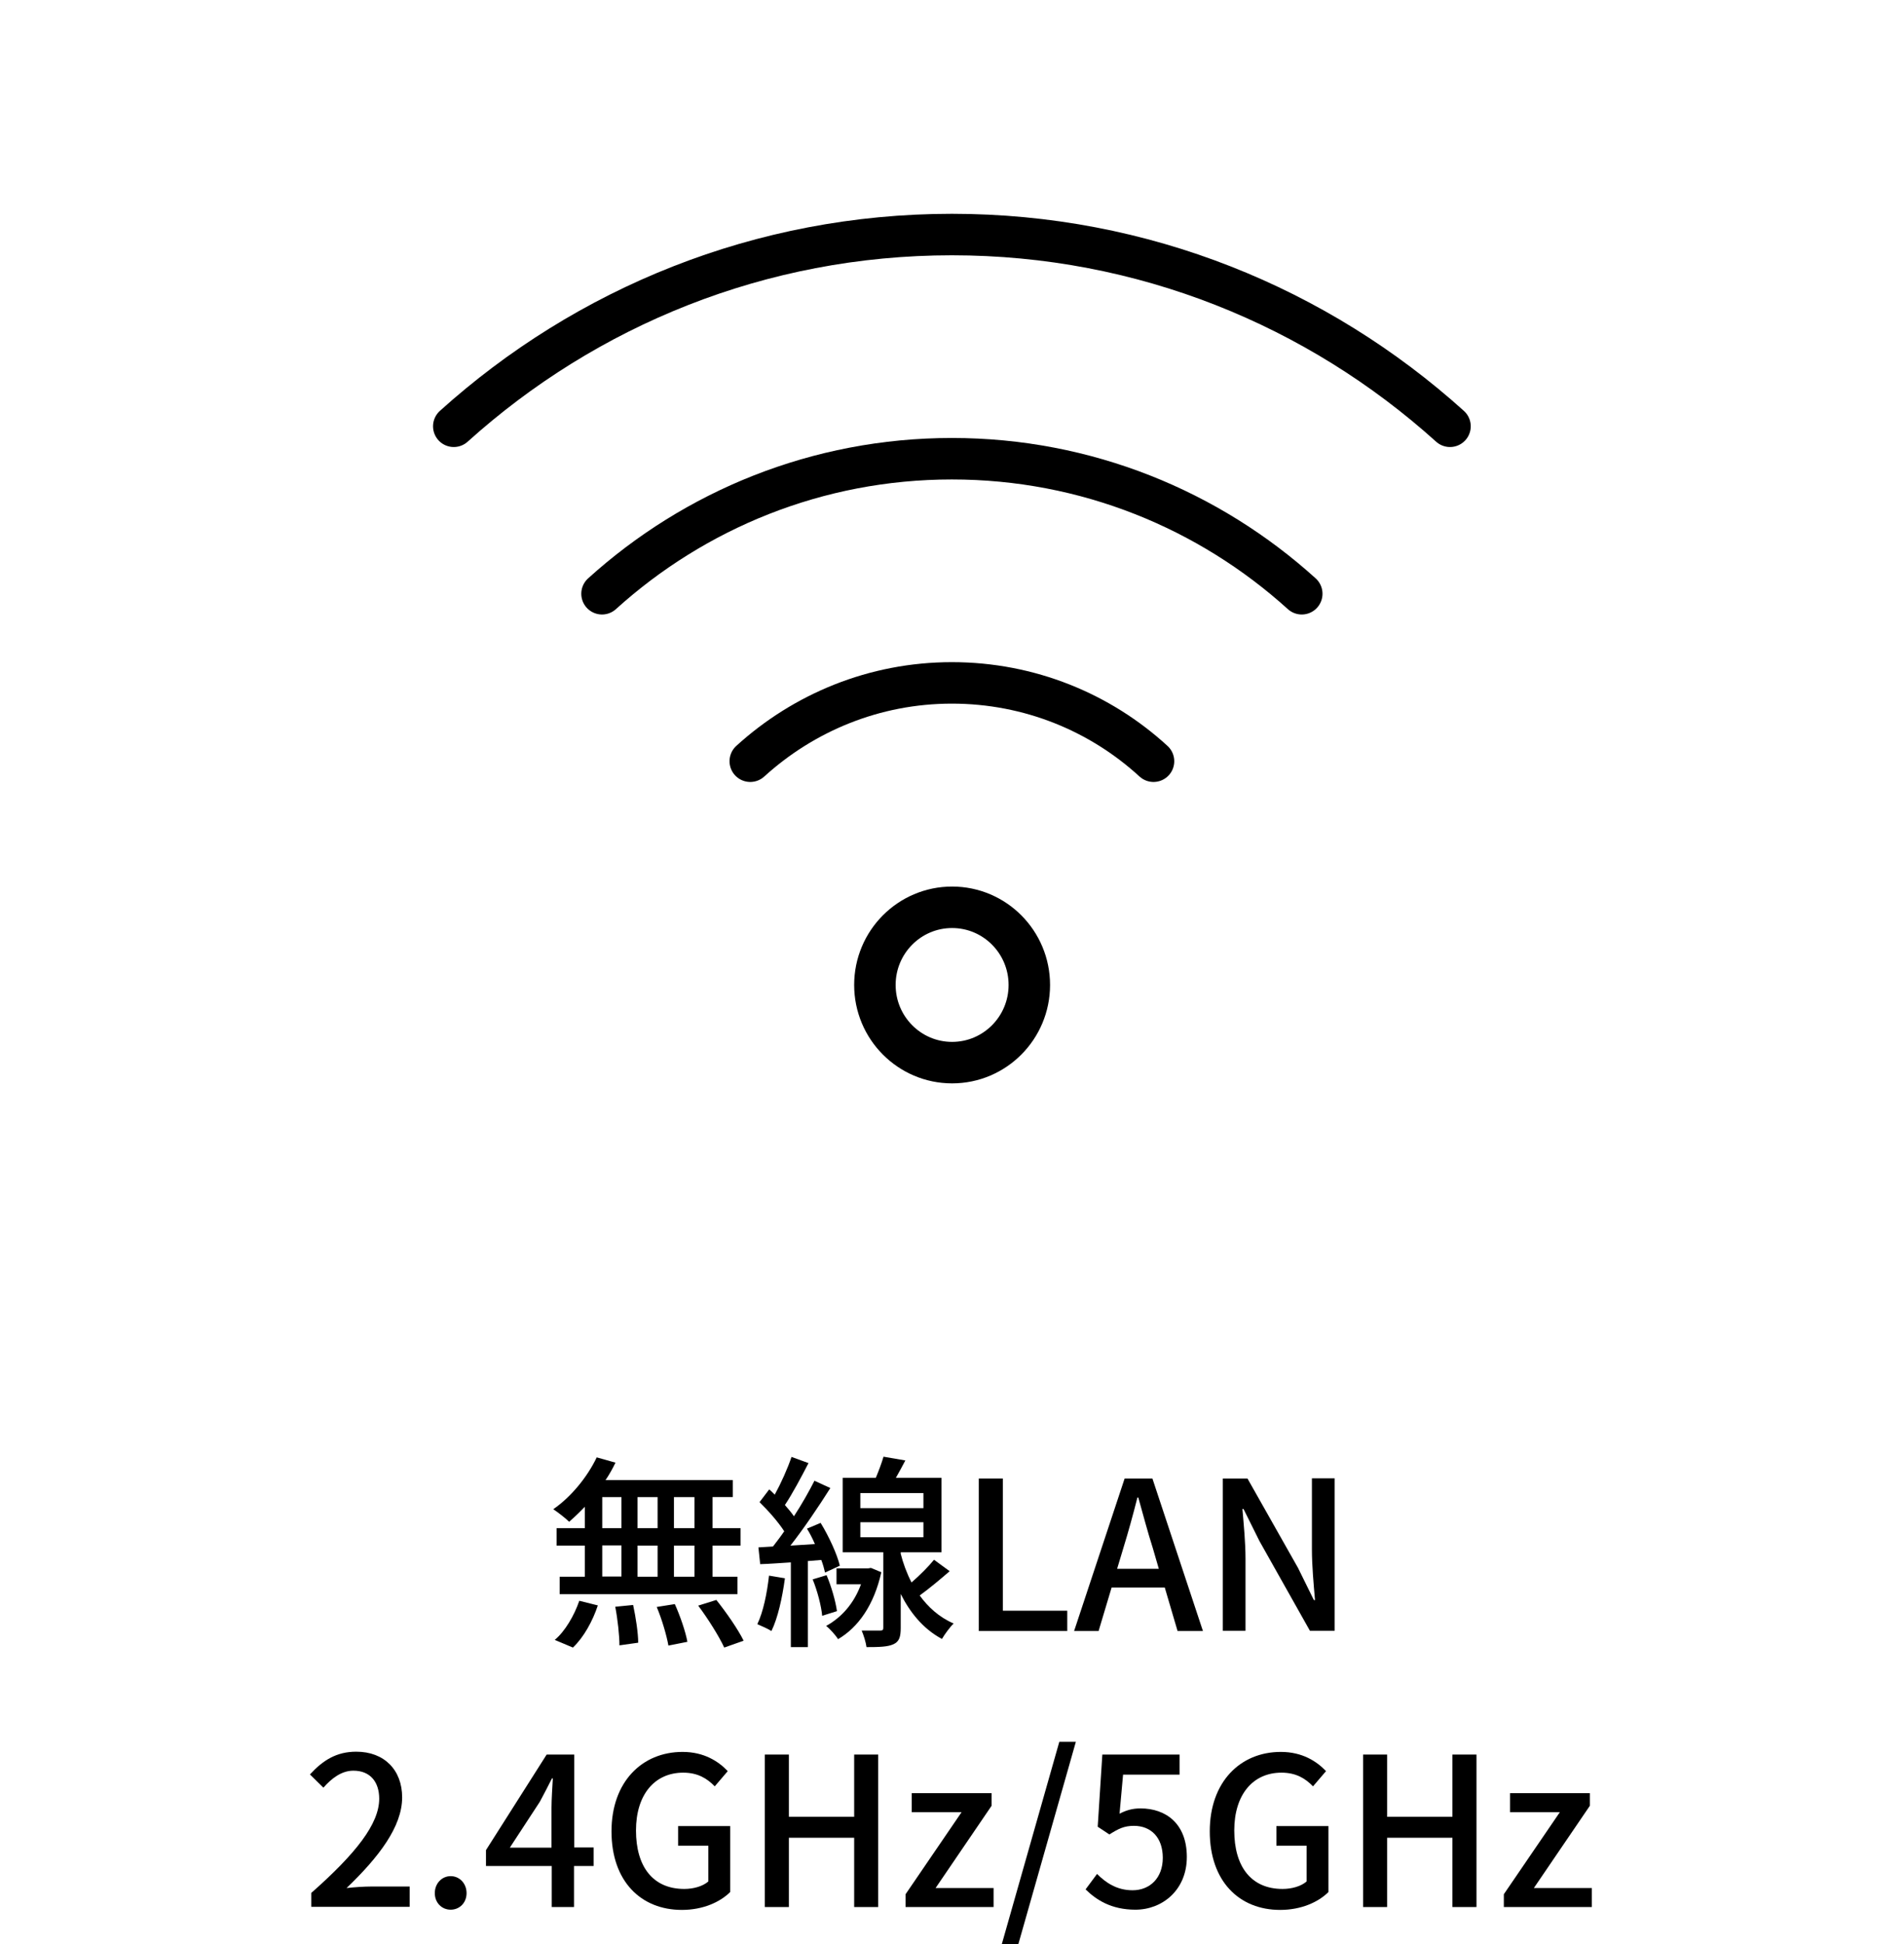
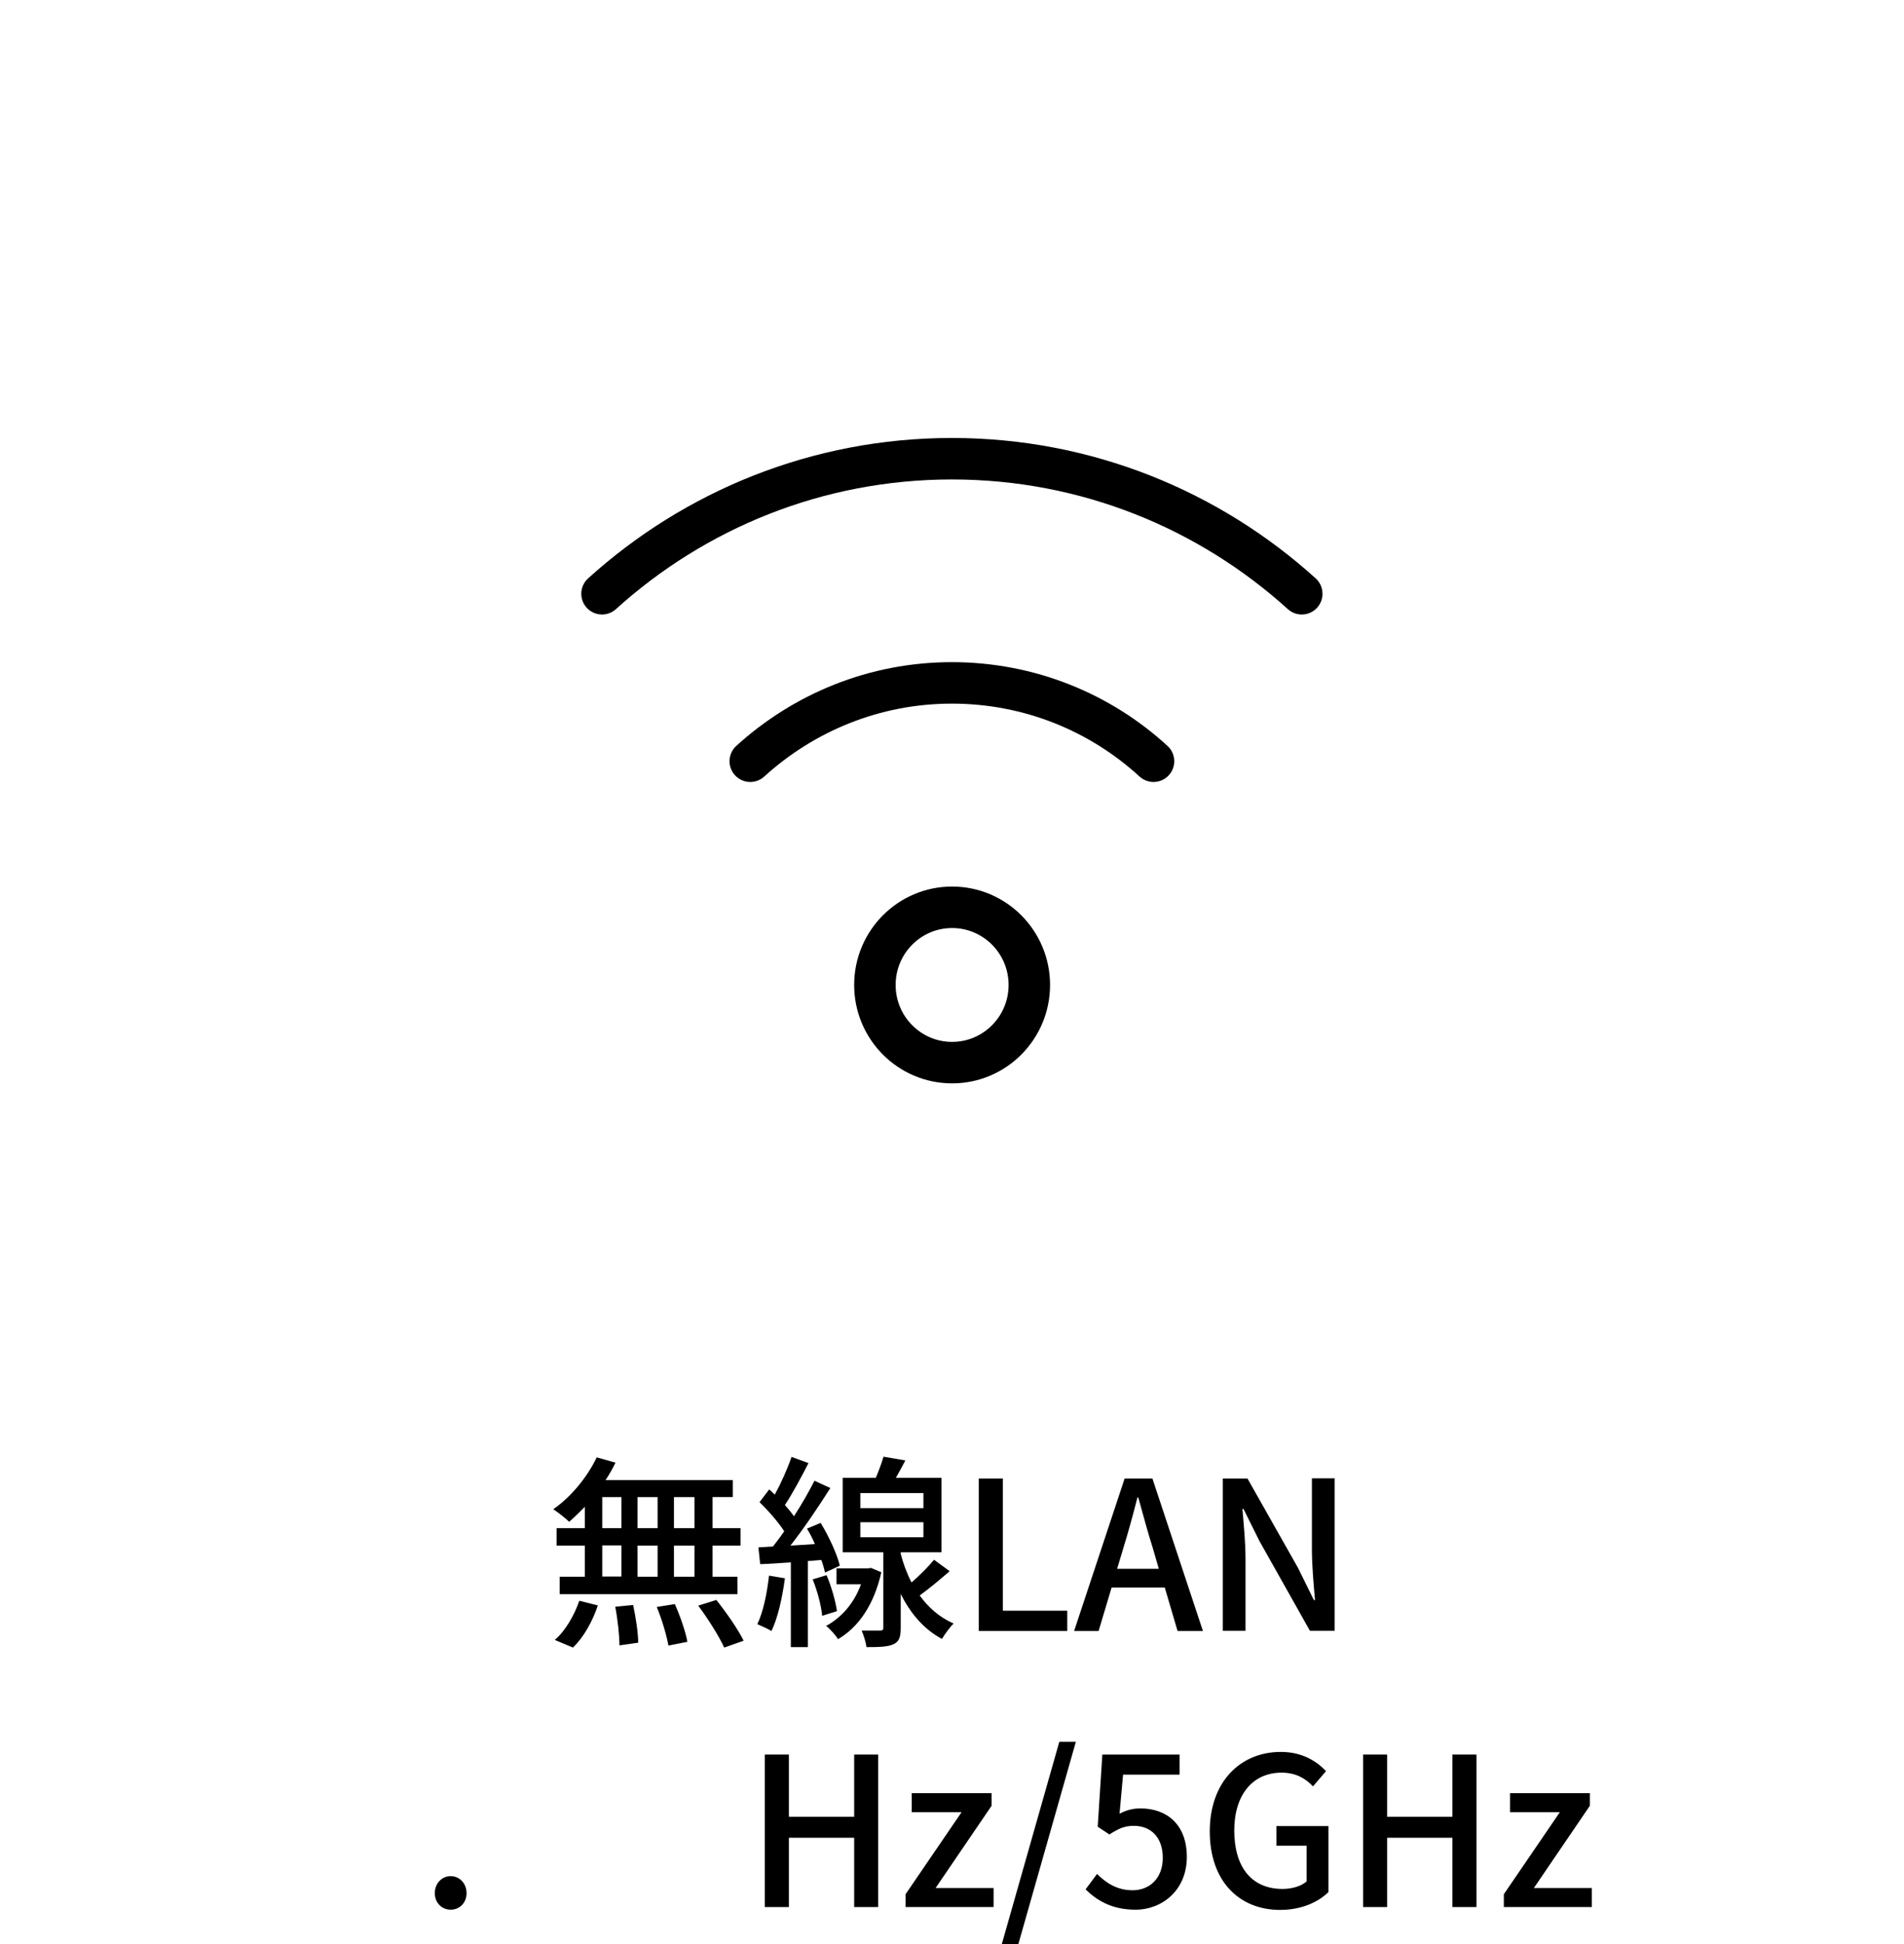
<svg xmlns="http://www.w3.org/2000/svg" id="b" width="86.31" height="88.12" viewBox="0 0 86.31 88.12">
  <g id="c">
-     <rect width="86.31" height="88" fill="none" />
    <ellipse cx="43.16" cy="44.64" rx="3.5" ry="3.52" fill="none" stroke="#000" stroke-linecap="round" stroke-miterlimit="10" stroke-width="1.88" />
    <path d="M34.01,34.5c2.42-2.2,5.62-3.55,9.14-3.55s6.73,1.34,9.14,3.55" fill="none" stroke="#000" stroke-linecap="round" stroke-miterlimit="10" stroke-width="1.88" />
    <path d="M27.29,26.91c4.2-3.8,9.76-6.12,15.86-6.12s11.66,2.32,15.86,6.12" fill="none" stroke="#000" stroke-linecap="round" stroke-miterlimit="10" stroke-width="1.88" />
-     <path d="M20.57,19.32c5.99-5.4,13.9-8.69,22.58-8.69s16.59,3.29,22.58,8.69" fill="none" stroke="#000" stroke-linecap="round" stroke-miterlimit="10" stroke-width="1.88" />
    <path d="M26.51,68.29c-.24.25-.48.48-.71.68-.16-.16-.51-.43-.72-.57.8-.55,1.54-1.45,1.97-2.35l.85.24c-.13.27-.28.54-.45.79h5.77v.77h-.92v1.41h1.27v.79h-1.27v1.41h1.13v.79h-8.06v-.79h1.14v-1.41h-1.28v-.79h1.28v-.97ZM25.15,74.32c.46-.38.88-1.1,1.11-1.77l.84.21c-.23.7-.64,1.45-1.13,1.91l-.83-.35ZM27.3,69.26h.87v-1.41h-.87v1.41ZM27.3,71.45h.87v-1.41h-.87v1.41ZM28.7,72.74c.12.55.23,1.28.23,1.71l-.85.12c0-.44-.08-1.18-.19-1.75l.81-.08ZM29.81,69.26v-1.41h-.91v1.41h.91ZM28.9,70.05v1.41h.91v-1.41h-.91ZM30.59,72.7c.24.53.49,1.26.57,1.71l-.86.17c-.08-.45-.29-1.18-.53-1.75l.82-.13ZM31.48,67.85h-.93v1.41h.93v-1.41ZM31.48,70.05h-.93v1.41h.93v-1.41ZM32.47,72.51c.45.56.99,1.34,1.24,1.85l-.88.31c-.23-.5-.73-1.3-1.18-1.9l.83-.26Z" />
    <path d="M35.58,71.54c-.12.88-.32,1.79-.61,2.38-.14-.09-.47-.24-.64-.31.27-.56.44-1.4.53-2.2l.72.12ZM36.62,70.76v3.89h-.77v-3.84c-.51.03-.98.07-1.39.08l-.08-.76.66-.04c.16-.21.34-.44.51-.69-.27-.42-.72-.93-1.12-1.32l.44-.58c.08.07.17.16.25.24.29-.53.59-1.2.76-1.71l.77.28c-.33.64-.73,1.39-1.07,1.9.16.18.3.35.41.51.36-.55.69-1.14.93-1.61l.72.33c-.53.84-1.2,1.83-1.81,2.61l1.11-.07c-.1-.24-.23-.49-.36-.7l.62-.26c.38.62.75,1.43.87,1.94l-.67.31c-.04-.17-.09-.36-.17-.57l-.62.05ZM37.47,71.39c.22.52.41,1.19.47,1.63l-.67.21c-.04-.45-.22-1.13-.43-1.65l.63-.19ZM39.95,71.26c-.33,1.48-1.04,2.49-1.96,3.03-.11-.18-.38-.48-.54-.6.69-.38,1.26-1.01,1.58-1.89h-1.11v-.72h1.44l.12-.02.48.2ZM43.06,71.2c-.44.38-.94.8-1.37,1.11.38.52.87.98,1.54,1.27-.16.15-.41.49-.53.7-.88-.47-1.47-1.24-1.87-2.04v1.54c0,.39-.06.62-.33.74-.26.12-.65.13-1.22.13-.03-.22-.13-.54-.22-.75.38,0,.73,0,.84,0,.11,0,.14-.03.14-.13v-3.42h-1.84v-3.37h1.5c.13-.31.27-.68.35-.96l.99.17c-.14.27-.29.54-.43.79h2.07v3.37h-1.85v.07c.11.43.27.87.49,1.3.38-.33.77-.72,1.02-1.03l.71.52ZM39,68.35h2.86v-.68h-2.86v.68ZM39,69.67h2.86v-.68h-2.86v.68Z" />
    <path d="M44.37,67.01h1.09v5.99h2.92v.92h-4.01v-6.91Z" />
    <path d="M52.79,71.95h-2.4l-.59,1.97h-1.11l2.29-6.91h1.26l2.29,6.91h-1.15l-.58-1.97ZM52.53,71.1l-.27-.93c-.24-.75-.44-1.52-.66-2.3h-.04c-.2.79-.41,1.55-.64,2.3l-.28.93h1.89Z" />
    <path d="M55.43,67.01h1.12l2.29,4.05.72,1.46h.05c-.06-.71-.14-1.55-.14-2.3v-3.22h1.03v6.91h-1.12l-2.29-4.07-.72-1.45h-.05c.06.71.14,1.51.14,2.26v3.26h-1.03v-6.91Z" />
-     <path d="M14.1,85.8c2.04-1.8,3.09-3.14,3.09-4.28,0-.75-.4-1.27-1.17-1.27-.54,0-.99.35-1.36.77l-.61-.6c.59-.64,1.2-1.03,2.1-1.03,1.27,0,2.08.83,2.08,2.07,0,1.33-1.06,2.71-2.52,4.11.36-.04.79-.07,1.13-.07h1.73v.92h-4.46v-.63Z" />
    <path d="M19.71,85.8c0-.44.32-.77.72-.77s.72.33.72.77-.32.75-.72.75-.72-.31-.72-.75Z" />
-     <path d="M26.9,84.57h-.88v1.86h-1.01v-1.86h-2.98v-.72l2.75-4.33h1.25v4.21h.88v.84ZM25,83.74v-1.81c0-.38.04-.96.06-1.33h-.04c-.17.35-.36.7-.55,1.06l-1.36,2.08h1.9Z" />
-     <path d="M27.72,83c0-2.25,1.39-3.6,3.22-3.6.98,0,1.63.43,2.05.87l-.59.69c-.34-.35-.76-.62-1.43-.62-1.29,0-2.14.99-2.14,2.62s.76,2.65,2.19,2.65c.42,0,.84-.12,1.09-.34v-1.62h-1.37v-.89h2.36v2.99c-.46.46-1.24.81-2.19.81-1.85,0-3.19-1.29-3.19-3.56Z" />
    <path d="M34.67,79.52h1.09v2.82h2.96v-2.82h1.09v6.91h-1.09v-3.14h-2.96v3.14h-1.09v-6.91Z" />
    <path d="M41.05,85.85l2.54-3.72h-2.26v-.86h3.62v.57l-2.54,3.73h2.63v.86h-3.99v-.58Z" />
    <path d="M48.02,78.94h.75l-2.61,9.18h-.75l2.61-9.18Z" />
    <path d="M49.21,85.63l.52-.7c.39.39.89.74,1.61.74.78,0,1.37-.55,1.37-1.47s-.53-1.45-1.31-1.45c-.44,0-.7.13-1.11.39l-.53-.35.21-3.27h3.5v.91h-2.56l-.16,1.77c.29-.15.57-.24.95-.24,1.15,0,2.1.69,2.1,2.2s-1.12,2.39-2.33,2.39c-1.09,0-1.77-.44-2.26-.92Z" />
    <path d="M54.84,83c0-2.25,1.39-3.6,3.22-3.6.98,0,1.63.43,2.05.87l-.59.69c-.34-.35-.76-.62-1.43-.62-1.29,0-2.14.99-2.14,2.62s.76,2.65,2.19,2.65c.42,0,.84-.12,1.09-.34v-1.62h-1.37v-.89h2.36v2.99c-.46.46-1.24.81-2.19.81-1.85,0-3.19-1.29-3.19-3.56Z" />
    <path d="M61.79,79.52h1.09v2.82h2.96v-2.82h1.09v6.91h-1.09v-3.14h-2.96v3.14h-1.09v-6.91Z" />
    <path d="M68.17,85.85l2.54-3.72h-2.26v-.86h3.62v.57l-2.54,3.73h2.63v.86h-3.99v-.58Z" />
  </g>
</svg>